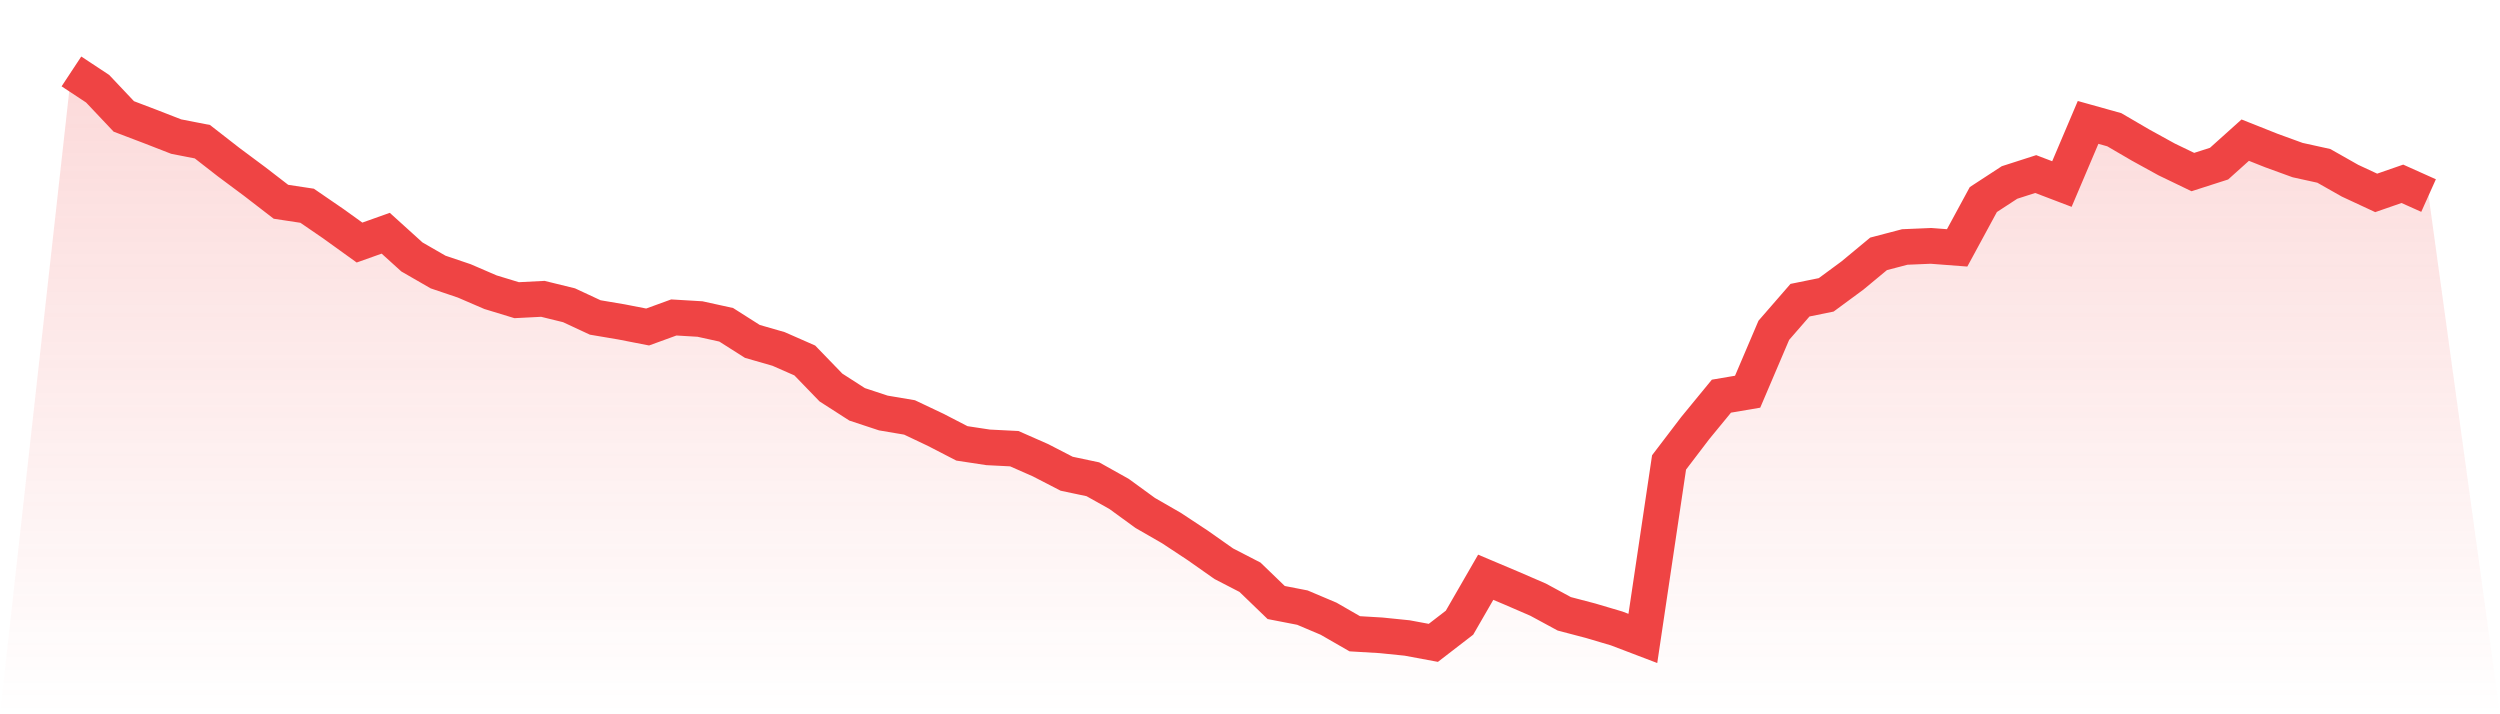
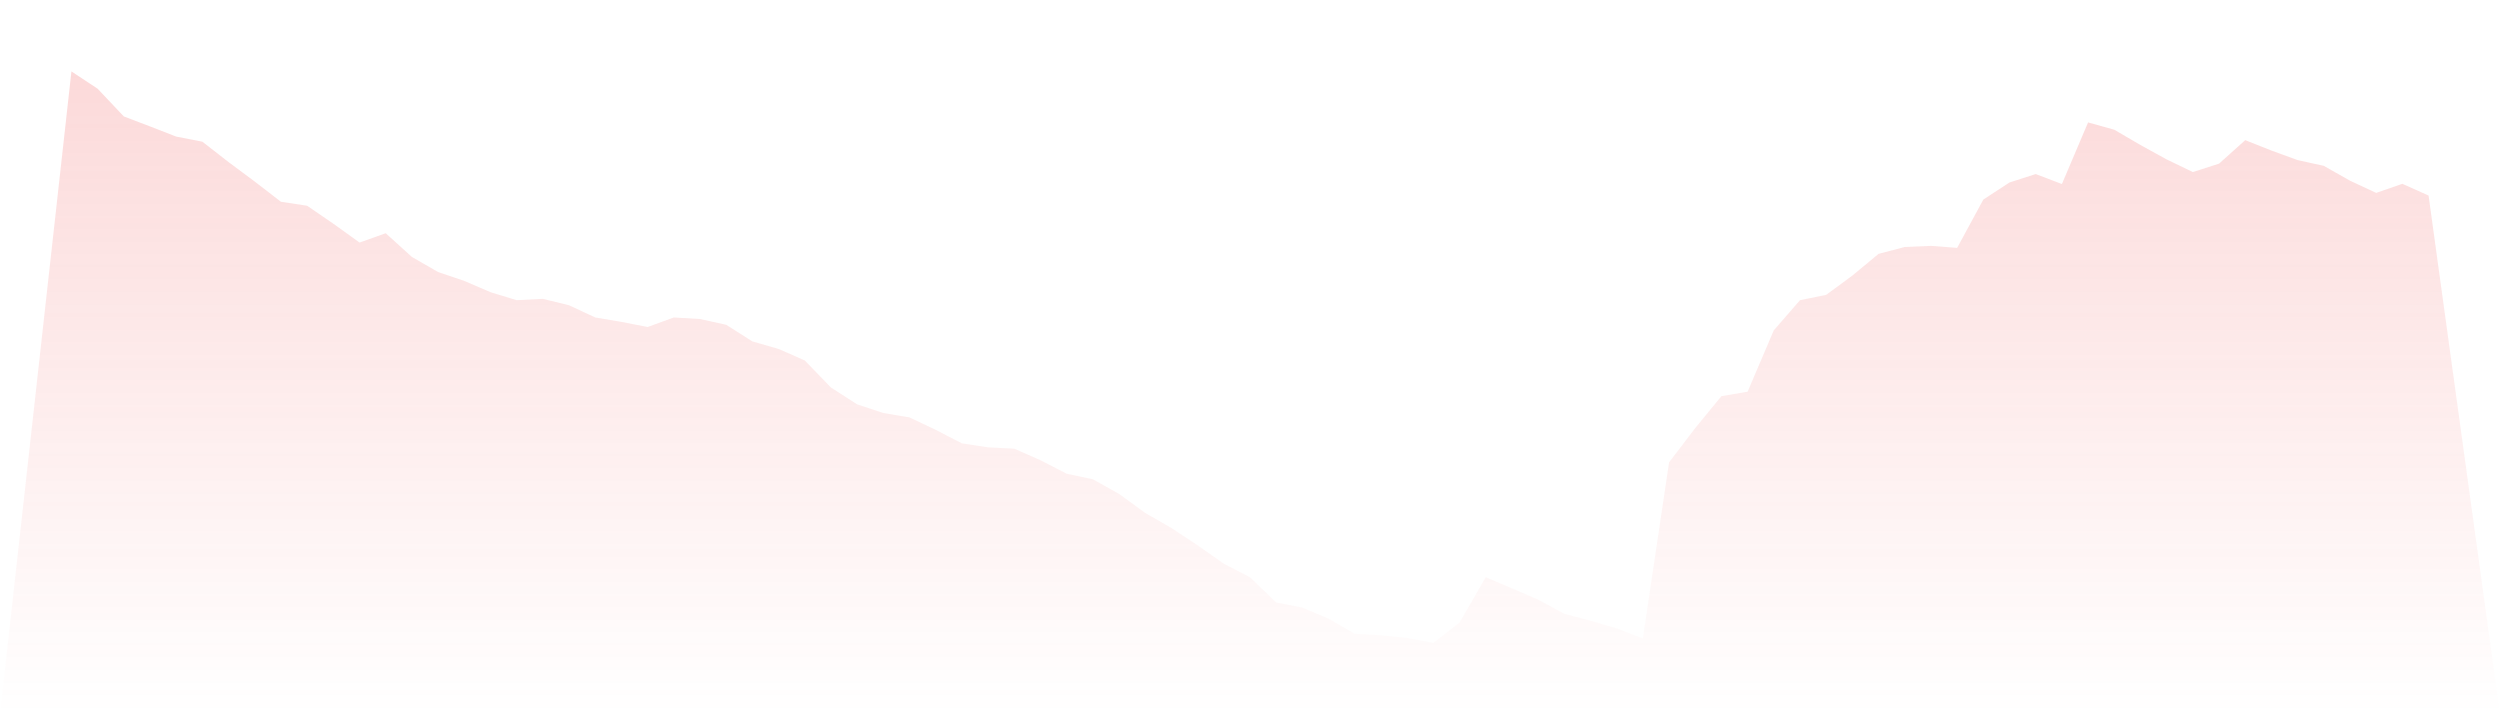
<svg xmlns="http://www.w3.org/2000/svg" viewBox="0 0 140 40">
  <defs>
    <linearGradient id="gradient" x1="0" x2="0" y1="0" y2="1">
      <stop offset="0%" stop-color="#ef4444" stop-opacity="0.2" />
      <stop offset="100%" stop-color="#ef4444" stop-opacity="0" />
    </linearGradient>
  </defs>
  <path d="M4,4 L4,4 L5.467,4.968 L6.933,6.52 L8.4,7.078 L9.867,7.649 L11.333,7.935 L12.8,9.077 L14.267,10.169 L15.733,11.299 L17.2,11.522 L18.667,12.528 L20.133,13.583 L21.6,13.061 L23.067,14.389 L24.533,15.234 L26,15.73 L27.467,16.363 L28.933,16.81 L30.4,16.735 L31.867,17.095 L33.333,17.778 L34.8,18.026 L36.267,18.312 L37.733,17.778 L39.2,17.865 L40.667,18.188 L42.133,19.119 L43.6,19.541 L45.067,20.186 L46.533,21.701 L48,22.644 L49.467,23.128 L50.933,23.376 L52.4,24.071 L53.867,24.829 L55.333,25.052 L56.8,25.126 L58.267,25.772 L59.733,26.529 L61.2,26.839 L62.667,27.659 L64.133,28.726 L65.6,29.57 L67.067,30.538 L68.533,31.569 L70,32.326 L71.467,33.741 L72.933,34.026 L74.4,34.647 L75.867,35.491 L77.333,35.578 L78.8,35.727 L80.267,36 L81.733,34.87 L83.2,32.326 L84.667,32.946 L86.133,33.58 L87.6,34.374 L89.067,34.759 L90.533,35.193 L92,35.752 L93.467,25.896 L94.933,23.972 L96.4,22.185 L97.867,21.936 L99.333,18.498 L100.8,16.81 L102.267,16.512 L103.733,15.432 L105.2,14.216 L106.667,13.831 L108.133,13.769 L109.6,13.881 L111.067,11.175 L112.533,10.219 L114,9.747 L115.467,10.306 L116.933,6.855 L118.4,7.265 L119.867,8.121 L121.333,8.928 L122.8,9.635 L124.267,9.164 L125.733,7.848 L127.2,8.431 L128.667,8.965 L130.133,9.288 L131.6,10.119 L133.067,10.802 L134.533,10.293 L136,10.951 L140,40 L0,40 z" fill="url(#gradient)" />
-   <path d="M4,4 L4,4 L5.467,4.968 L6.933,6.52 L8.4,7.078 L9.867,7.649 L11.333,7.935 L12.8,9.077 L14.267,10.169 L15.733,11.299 L17.2,11.522 L18.667,12.528 L20.133,13.583 L21.6,13.061 L23.067,14.389 L24.533,15.234 L26,15.73 L27.467,16.363 L28.933,16.81 L30.4,16.735 L31.867,17.095 L33.333,17.778 L34.8,18.026 L36.267,18.312 L37.733,17.778 L39.2,17.865 L40.667,18.188 L42.133,19.119 L43.6,19.541 L45.067,20.186 L46.533,21.701 L48,22.644 L49.467,23.128 L50.933,23.376 L52.4,24.071 L53.867,24.829 L55.333,25.052 L56.8,25.126 L58.267,25.772 L59.733,26.529 L61.2,26.839 L62.667,27.659 L64.133,28.726 L65.6,29.57 L67.067,30.538 L68.533,31.569 L70,32.326 L71.467,33.741 L72.933,34.026 L74.4,34.647 L75.867,35.491 L77.333,35.578 L78.8,35.727 L80.267,36 L81.733,34.87 L83.2,32.326 L84.667,32.946 L86.133,33.58 L87.6,34.374 L89.067,34.759 L90.533,35.193 L92,35.752 L93.467,25.896 L94.933,23.972 L96.4,22.185 L97.867,21.936 L99.333,18.498 L100.8,16.81 L102.267,16.512 L103.733,15.432 L105.2,14.216 L106.667,13.831 L108.133,13.769 L109.6,13.881 L111.067,11.175 L112.533,10.219 L114,9.747 L115.467,10.306 L116.933,6.855 L118.4,7.265 L119.867,8.121 L121.333,8.928 L122.8,9.635 L124.267,9.164 L125.733,7.848 L127.2,8.431 L128.667,8.965 L130.133,9.288 L131.6,10.119 L133.067,10.802 L134.533,10.293 L136,10.951" fill="none" stroke="#ef4444" stroke-width="2" />
</svg>